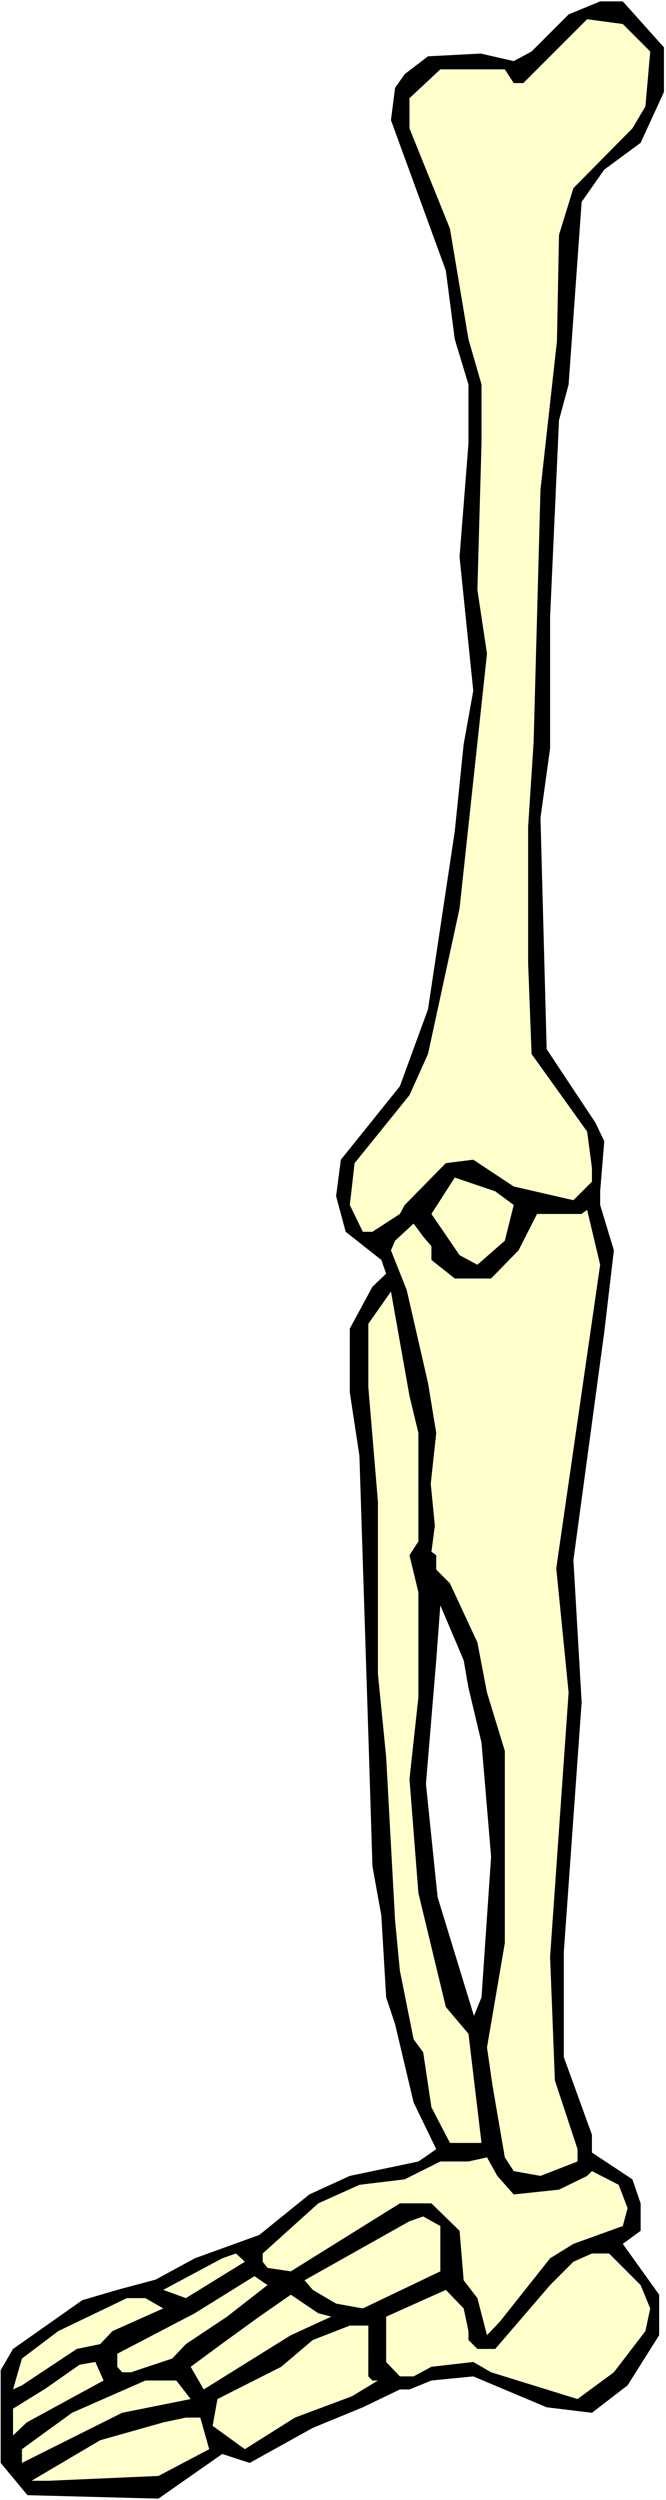
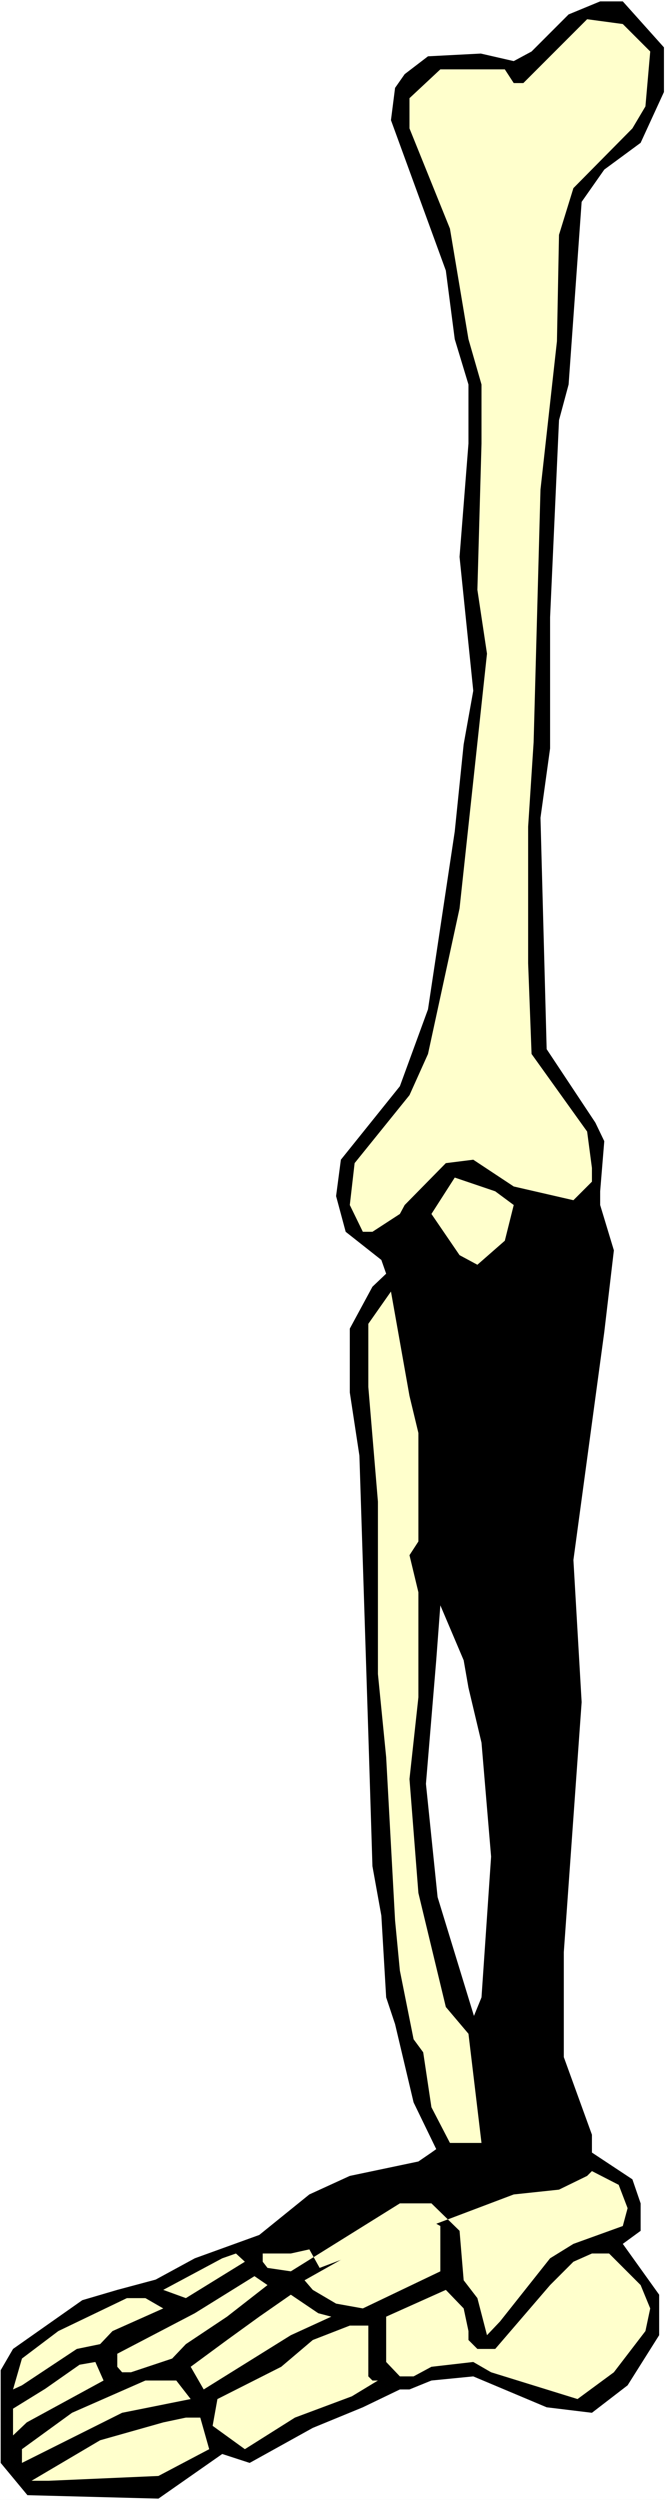
<svg xmlns="http://www.w3.org/2000/svg" xmlns:ns1="http://sodipodi.sourceforge.net/DTD/sodipodi-0.dtd" xmlns:ns2="http://www.inkscape.org/namespaces/inkscape" version="1.0" width="41.494mm" height="155.668mm" id="svg18" ns1:docname="Leg 1.wmf">
  <rect width="100%" height="100%" fill="#808080" stroke="none" />
  <ns1:namedview id="namedview18" pagecolor="#ffffff" bordercolor="#000000" borderopacity="0.25" ns2:showpageshadow="2" ns2:pageopacity="0.0" ns2:pagecheckerboard="0" ns2:deskcolor="#d1d1d1" ns2:document-units="mm" />
  <defs id="defs1">
    <pattern id="WMFhbasepattern" patternUnits="userSpaceOnUse" width="6" height="6" x="0" y="0" />
  </defs>
  <path style="fill:#ffffff;fill-opacity:1;fill-rule:evenodd;stroke:none" d="M 0,588.353 H 156.829 V 0 H 0 Z" id="path1" />
  <path style="fill:#000000;fill-opacity:1;fill-rule:evenodd;stroke:none" d="M 156.344,11.15 V 21.653 l -5.491,11.958 -8.56,6.302 -5.33,7.595 -3.069,42.983 -2.261,8.403 -2.1,46.377 v 30.864 l -2.261,16.321 1.454,54.456 11.467,17.29 2.1,4.363 -0.969,11.796 v 3.232 l 3.23,10.665 -2.261,19.229 -7.268,53.648 1.938,33.449 -4.199,58.819 v 24.723 l 6.622,18.26 v 4.201 l 9.529,6.302 1.938,5.656 v 6.464 l -4.199,3.07 8.56,11.958 v 9.534 l -7.43,11.796 -8.399,6.464 -10.66,-1.293 -17.282,-7.272 -9.852,0.97 -5.168,2.101 h -2.261 l -8.722,4.201 -11.79,4.848 -14.859,8.241 -6.46,-2.101 -15.021,10.503 -30.849,-0.808 -6.299,-7.595 v -21.815 l 2.907,-5.009 16.313,-11.473 8.237,-2.424 9.045,-2.424 9.206,-5.009 15.182,-5.494 11.79,-9.534 9.529,-4.363 16.151,-3.393 3.069,-2.101 1.131,-0.808 -5.33,-10.988 -4.361,-18.421 -2.1,-6.302 -1.131,-19.229 -2.1,-11.635 -0.969,-31.187 -2.1,-65.444 -2.261,-14.866 v -15.028 l 5.33,-9.857 3.23,-3.07 -1.131,-3.232 -8.399,-6.625 -2.261,-8.403 1.131,-8.564 13.89,-17.29 6.622,-18.098 6.299,-41.852 2.1,-20.522 2.261,-12.604 -3.23,-31.51 2.1,-26.663 V 90.491 l -3.23,-10.665 -2.1,-16.159 -12.921,-35.388 0.969,-7.595 2.261,-3.232 5.491,-4.201 12.436,-0.646 7.753,1.778 4.199,-2.262 8.722,-8.726 7.43,-3.07 h 5.33 z" id="path2" />
  <path style="fill:#ffffcc;fill-opacity:1;fill-rule:evenodd;stroke:none" d="m 153.114,12.119 -1.131,12.927 -3.069,5.171 -13.89,14.058 -3.392,10.988 -0.485,25.047 -3.876,34.904 -1.615,59.466 -1.292,19.876 v 32.157 l 0.808,21.33 13.083,18.26 1.131,8.564 v 3.232 l -4.361,4.363 -14.052,-3.232 -9.529,-6.302 -6.46,0.808 -9.691,9.857 -1.131,2.101 -6.46,4.201 h -2.261 l -3.069,-6.302 1.131,-9.857 12.921,-15.998 4.361,-9.695 7.43,-34.257 6.46,-59.95 -2.261,-15.028 0.969,-34.419 V 90.491 L 110.313,79.826 105.952,53.81 96.423,30.218 V 23.108 l 7.268,-6.787 h 15.182 l 2.1,3.232 h 2.261 l 15.021,-15.028 8.399,1.131 z" id="path3" />
  <path style="fill:#ffffcc;fill-opacity:1;fill-rule:evenodd;stroke:none" d="m 120.973,283.592 -2.1,8.403 -6.46,5.656 -4.199,-2.262 -6.622,-9.695 5.491,-8.564 9.529,3.232 z" id="path4" />
-   <path style="fill:#ffffcc;fill-opacity:1;fill-rule:evenodd;stroke:none" d="m 130.987,369.074 2.907,29.248 -4.361,62.213 1.131,29.086 5.33,16.159 v 2.909 l -8.722,3.393 -6.299,-1.131 -2.1,-3.232 -2.907,-16.967 -1.292,-8.888 4.199,-24.562 v -45.246 l -4.199,-13.735 -2.261,-11.796 -6.46,-13.897 -3.23,-3.232 v -3.393 l -1.131,-0.808 0.808,-6.14 -0.969,-9.857 1.292,-11.958 -1.938,-11.796 -5.007,-21.815 -3.715,-9.372 0.969,-2.262 4.361,-4.04 2.261,3.07 1.938,2.262 v 3.232 l 5.491,4.363 h 8.56 l 6.46,-6.625 4.361,-8.564 h 10.498 l 1.292,-0.97 3.069,12.927 z" id="path5" />
  <path style="fill:#ffffcc;fill-opacity:1;fill-rule:evenodd;stroke:none" d="m 98.523,337.241 v 25.531 l -2.1,3.232 2.1,8.726 v 24.723 l -2.1,19.229 2.1,26.824 6.46,26.824 5.33,6.302 3.069,25.693 h -7.43 l -4.361,-8.403 -1.938,-12.927 -2.261,-3.07 -3.23,-16.159 -1.131,-11.796 -2.1,-38.459 -1.938,-19.553 v -40.559 l -2.261,-26.986 v -14.866 l 5.33,-7.595 4.361,24.562 z" id="path6" />
  <path style="fill:#ffffff;fill-opacity:1;fill-rule:evenodd;stroke:none" d="m 110.313,397.191 3.069,12.927 2.261,26.824 -2.261,33.126 -1.777,4.363 -8.56,-27.955 -2.746,-26.663 2.423,-29.086 0.969,-12.927 5.491,12.927 z" id="path7" />
-   <path style="fill:#ffffcc;fill-opacity:1;fill-rule:evenodd;stroke:none" d="m 120.973,516.445 10.66,-1.131 6.622,-3.232 1.131,-1.131 6.299,3.232 2.1,5.494 -1.131,4.201 -11.629,4.201 -5.491,3.393 -11.79,14.866 -3.069,3.232 -2.261,-8.726 -3.23,-4.201 -0.969,-11.635 -6.622,-6.464 h -7.43 l -25.68,15.998 -5.491,-0.808 -1.131,-1.454 v -1.939 l 13.083,-11.796 9.691,-4.363 10.66,-1.293 8.399,-4.201 h 6.622 l 4.361,-0.97 2.423,4.363 z" id="path8" />
+   <path style="fill:#ffffcc;fill-opacity:1;fill-rule:evenodd;stroke:none" d="m 120.973,516.445 10.66,-1.131 6.622,-3.232 1.131,-1.131 6.299,3.232 2.1,5.494 -1.131,4.201 -11.629,4.201 -5.491,3.393 -11.79,14.866 -3.069,3.232 -2.261,-8.726 -3.23,-4.201 -0.969,-11.635 -6.622,-6.464 h -7.43 l -25.68,15.998 -5.491,-0.808 -1.131,-1.454 v -1.939 h 6.622 l 4.361,-0.97 2.423,4.363 z" id="path8" />
  <path style="fill:#ffffcc;fill-opacity:1;fill-rule:evenodd;stroke:none" d="m 103.691,534.543 -18.251,8.726 -6.299,-1.131 -5.491,-3.232 -1.938,-2.262 24.711,-13.897 3.23,-1.131 4.038,2.262 z" id="path9" />
  <path style="fill:#ffffcc;fill-opacity:1;fill-rule:evenodd;stroke:none" d="m 43.77,540.845 -5.33,-1.939 13.89,-7.433 3.23,-1.131 2.1,1.939 z" id="path10" />
  <path style="fill:#ffffcc;fill-opacity:1;fill-rule:evenodd;stroke:none" d="m 150.853,537.775 2.261,5.494 -1.131,5.333 -7.43,9.695 -8.56,6.302 -20.351,-6.302 -4.199,-2.424 -9.852,1.131 -4.199,2.262 h -3.23 l -3.23,-3.393 v -10.665 l 14.052,-6.302 4.199,4.363 1.131,5.333 v 2.101 l 2.1,2.101 h 4.199 l 12.921,-15.028 5.491,-5.494 4.361,-1.939 h 4.038 z" id="path11" />
  <path style="fill:#ffffcc;fill-opacity:1;fill-rule:evenodd;stroke:none" d="m 53.461,545.208 -9.691,6.464 -3.23,3.393 -9.691,3.232 h -2.1 l -1.131,-1.293 v -3.07 l 18.251,-9.534 14.052,-8.726 3.069,2.101 z" id="path12" />
  <path style="fill:#ffffcc;fill-opacity:1;fill-rule:evenodd;stroke:none" d="m 78.011,545.208 -9.529,4.363 -20.512,12.766 -3.069,-5.333 8.56,-6.302 7.591,-5.494 7.43,-5.171 6.46,4.363 z" id="path13" />
  <path style="fill:#ffffcc;fill-opacity:1;fill-rule:evenodd;stroke:none" d="m 38.44,543.269 -11.952,5.333 -2.907,3.07 -5.491,1.131 -12.921,8.564 -2.1,0.97 2.1,-7.272 8.56,-6.464 16.151,-7.756 h 4.361 z" id="path14" />
  <path style="fill:#ffffcc;fill-opacity:1;fill-rule:evenodd;stroke:none" d="m 86.732,559.267 0.969,0.97 h 1.292 l -6.137,3.717 -13.406,5.009 -11.79,7.433 -7.591,-5.494 1.131,-6.302 15.021,-7.595 7.43,-6.302 8.722,-3.393 h 4.361 z" id="path15" />
  <path style="fill:#ffffcc;fill-opacity:1;fill-rule:evenodd;stroke:none" d="m 24.388,560.236 -18.089,9.857 -3.23,3.07 v -6.302 l 7.591,-4.686 8.076,-5.656 3.715,-0.646 z" id="path16" />
  <path style="fill:#ffffcc;fill-opacity:1;fill-rule:evenodd;stroke:none" d="m 44.9,564.599 -16.151,3.232 -23.581,11.796 v -3.232 l 11.79,-8.564 17.282,-7.595 h 7.268 z" id="path17" />
  <path style="fill:#ffffcc;fill-opacity:1;fill-rule:evenodd;stroke:none" d="m 49.261,576.396 -11.952,6.302 -25.842,1.131 H 7.43 l 16.151,-9.534 14.859,-4.201 5.33,-1.131 h 3.392 z" id="path18" />
</svg>